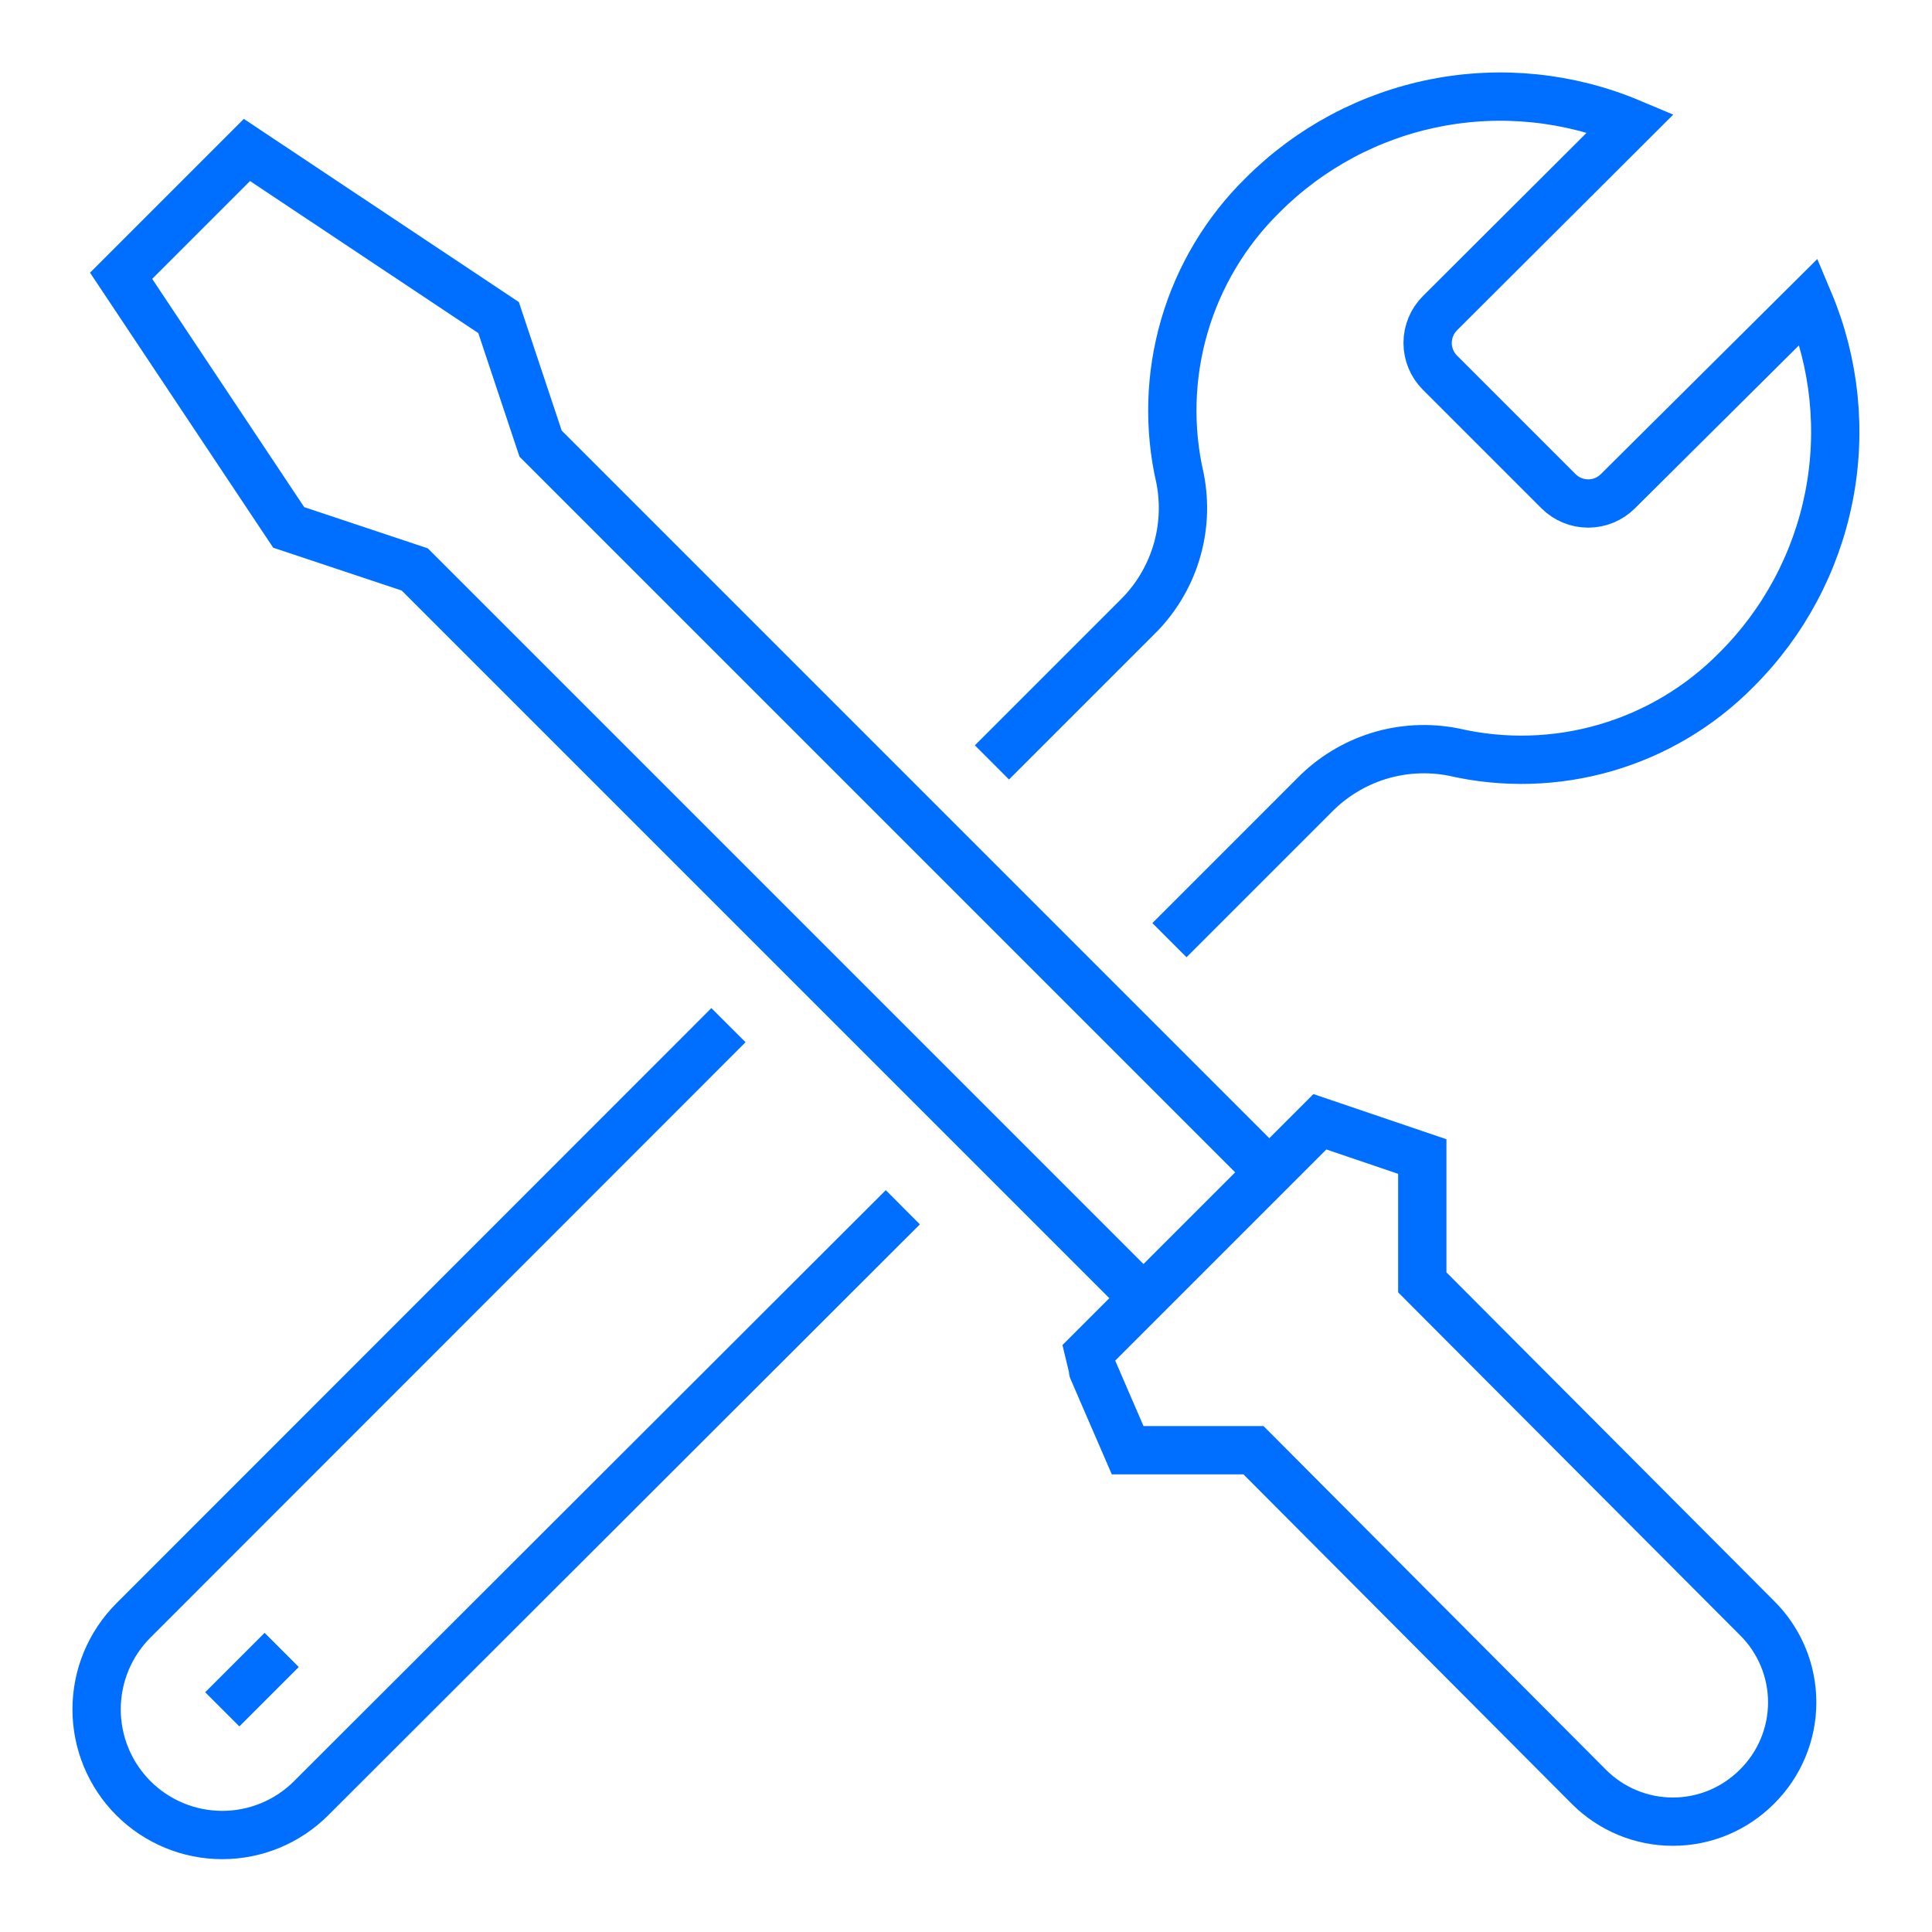
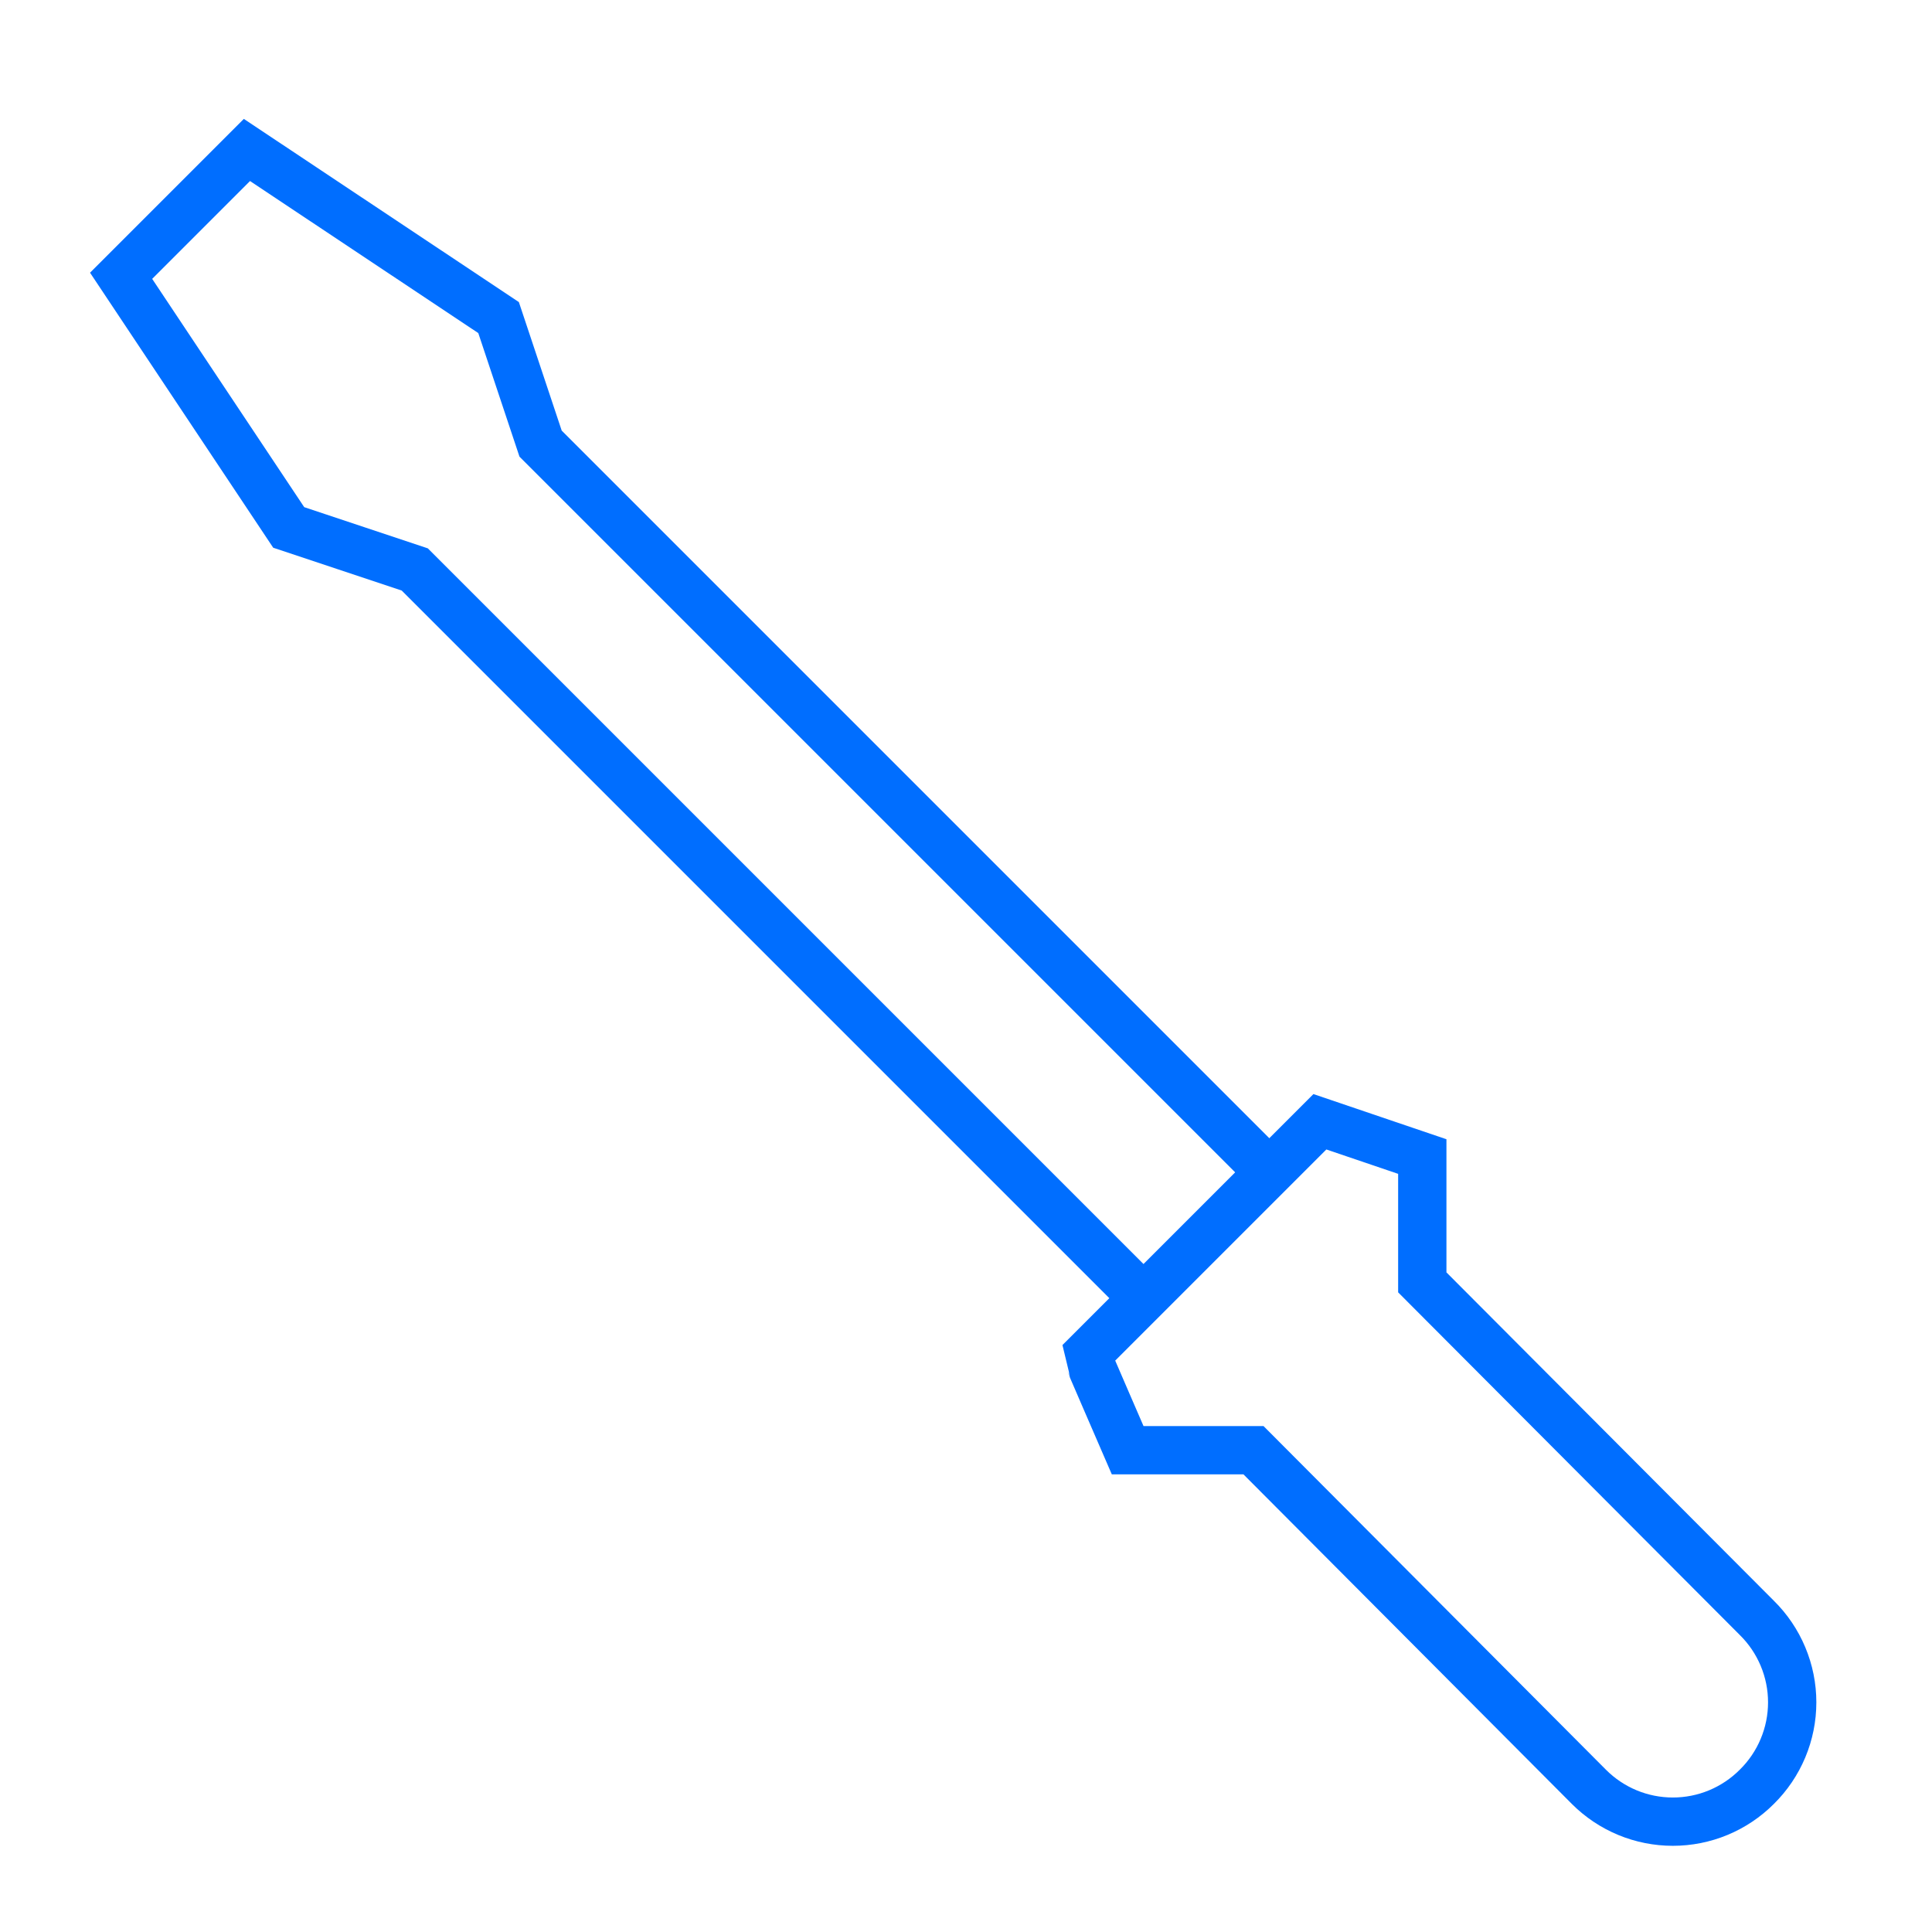
<svg xmlns="http://www.w3.org/2000/svg" width="80" height="80" viewBox="0 0 80 80" fill="none">
  <path d="M46.695 53.1L17.175 23.58L11.955 21.84L5.015 11.42L10.225 6.21L20.645 13.15L22.385 18.37L51.905 47.89" stroke="#006EFF" stroke-width="2" stroke-miterlimit="10" />
  <path d="M65.794 73.99L51.904 60.05H46.694C46.694 60.05 44.994 56.13 44.994 56.11L54.654 46.45L58.894 47.89C58.894 47.89 58.894 53.09 58.894 53.1L72.744 66.99C73.209 67.447 73.577 67.992 73.829 68.593C74.081 69.194 74.211 69.839 74.211 70.49C74.211 71.142 74.081 71.787 73.829 72.388C73.577 72.989 73.209 73.533 72.744 73.99V73.99C72.288 74.447 71.746 74.809 71.15 75.057C70.554 75.304 69.915 75.431 69.269 75.431C68.624 75.431 67.984 75.304 67.388 75.057C66.792 74.809 66.25 74.447 65.794 73.99V73.99Z" stroke="#006EFF" stroke-width="2" stroke-miterlimit="10" />
-   <path d="M9.204 70.78L11.664 68.32" stroke="#006EFF" stroke-width="2" stroke-miterlimit="10" />
-   <path d="M48.424 38.93L54.424 32.93C55.16 32.177 56.072 31.619 57.078 31.306C58.083 30.994 59.151 30.937 60.184 31.14C62.266 31.621 64.437 31.56 66.489 30.963C68.54 30.366 70.405 29.253 71.904 27.73C73.865 25.776 75.198 23.28 75.733 20.563C76.267 17.846 75.979 15.032 74.904 12.48L66.994 20.34C66.668 20.666 66.225 20.849 65.764 20.849C65.303 20.849 64.861 20.666 64.534 20.34L59.624 15.43C59.298 15.104 59.115 14.662 59.115 14.2C59.115 13.739 59.298 13.296 59.624 12.97L67.524 5.09C64.972 4.016 62.158 3.727 59.441 4.262C56.724 4.796 54.229 6.129 52.274 8.09C50.751 9.589 49.638 11.454 49.041 13.506C48.444 15.557 48.383 17.728 48.864 19.81C49.068 20.843 49.011 21.911 48.698 22.917C48.386 23.922 47.828 24.834 47.074 25.57L41.074 31.57" stroke="#006EFF" stroke-width="2" stroke-miterlimit="10" />
-   <path d="M30.164 42.45L5.524 67.1C4.548 68.076 4 69.4 4 70.78C4 72.16 4.548 73.484 5.524 74.46C6.5 75.436 7.824 75.984 9.204 75.984C10.585 75.984 11.908 75.436 12.884 74.46L37.384 49.99" stroke="#006EFF" stroke-width="2" stroke-miterlimit="10" />
</svg>